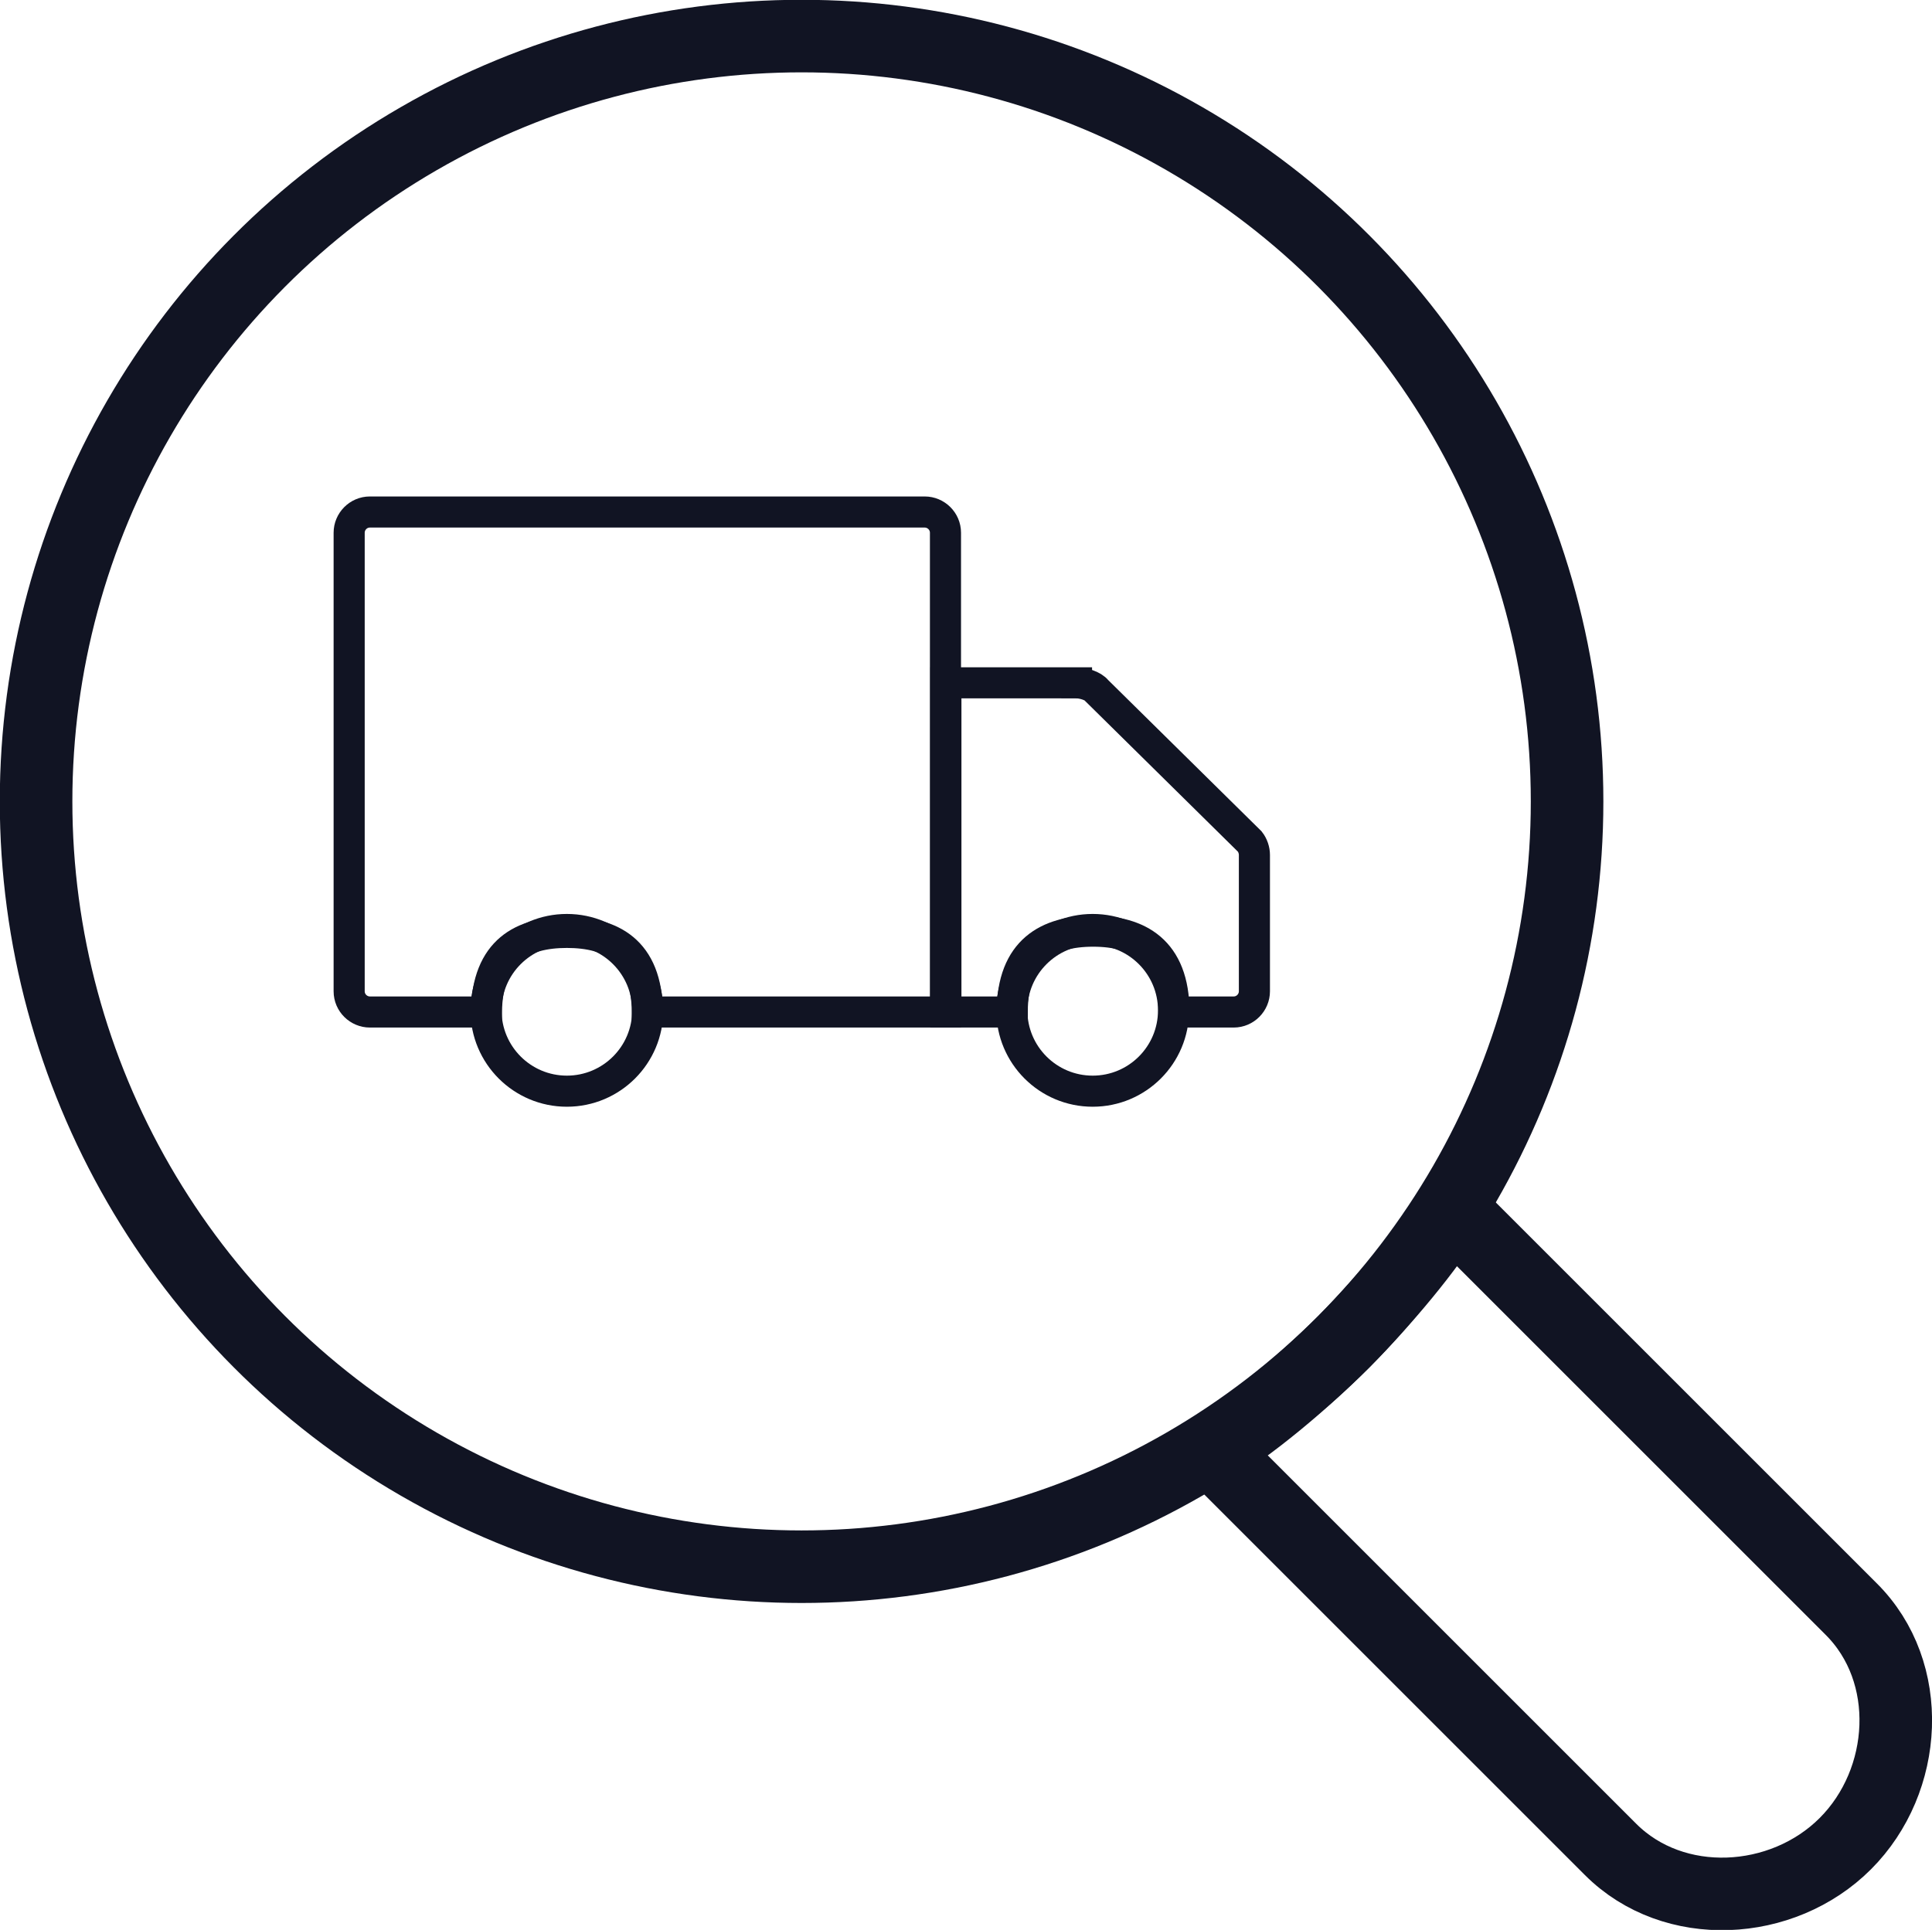
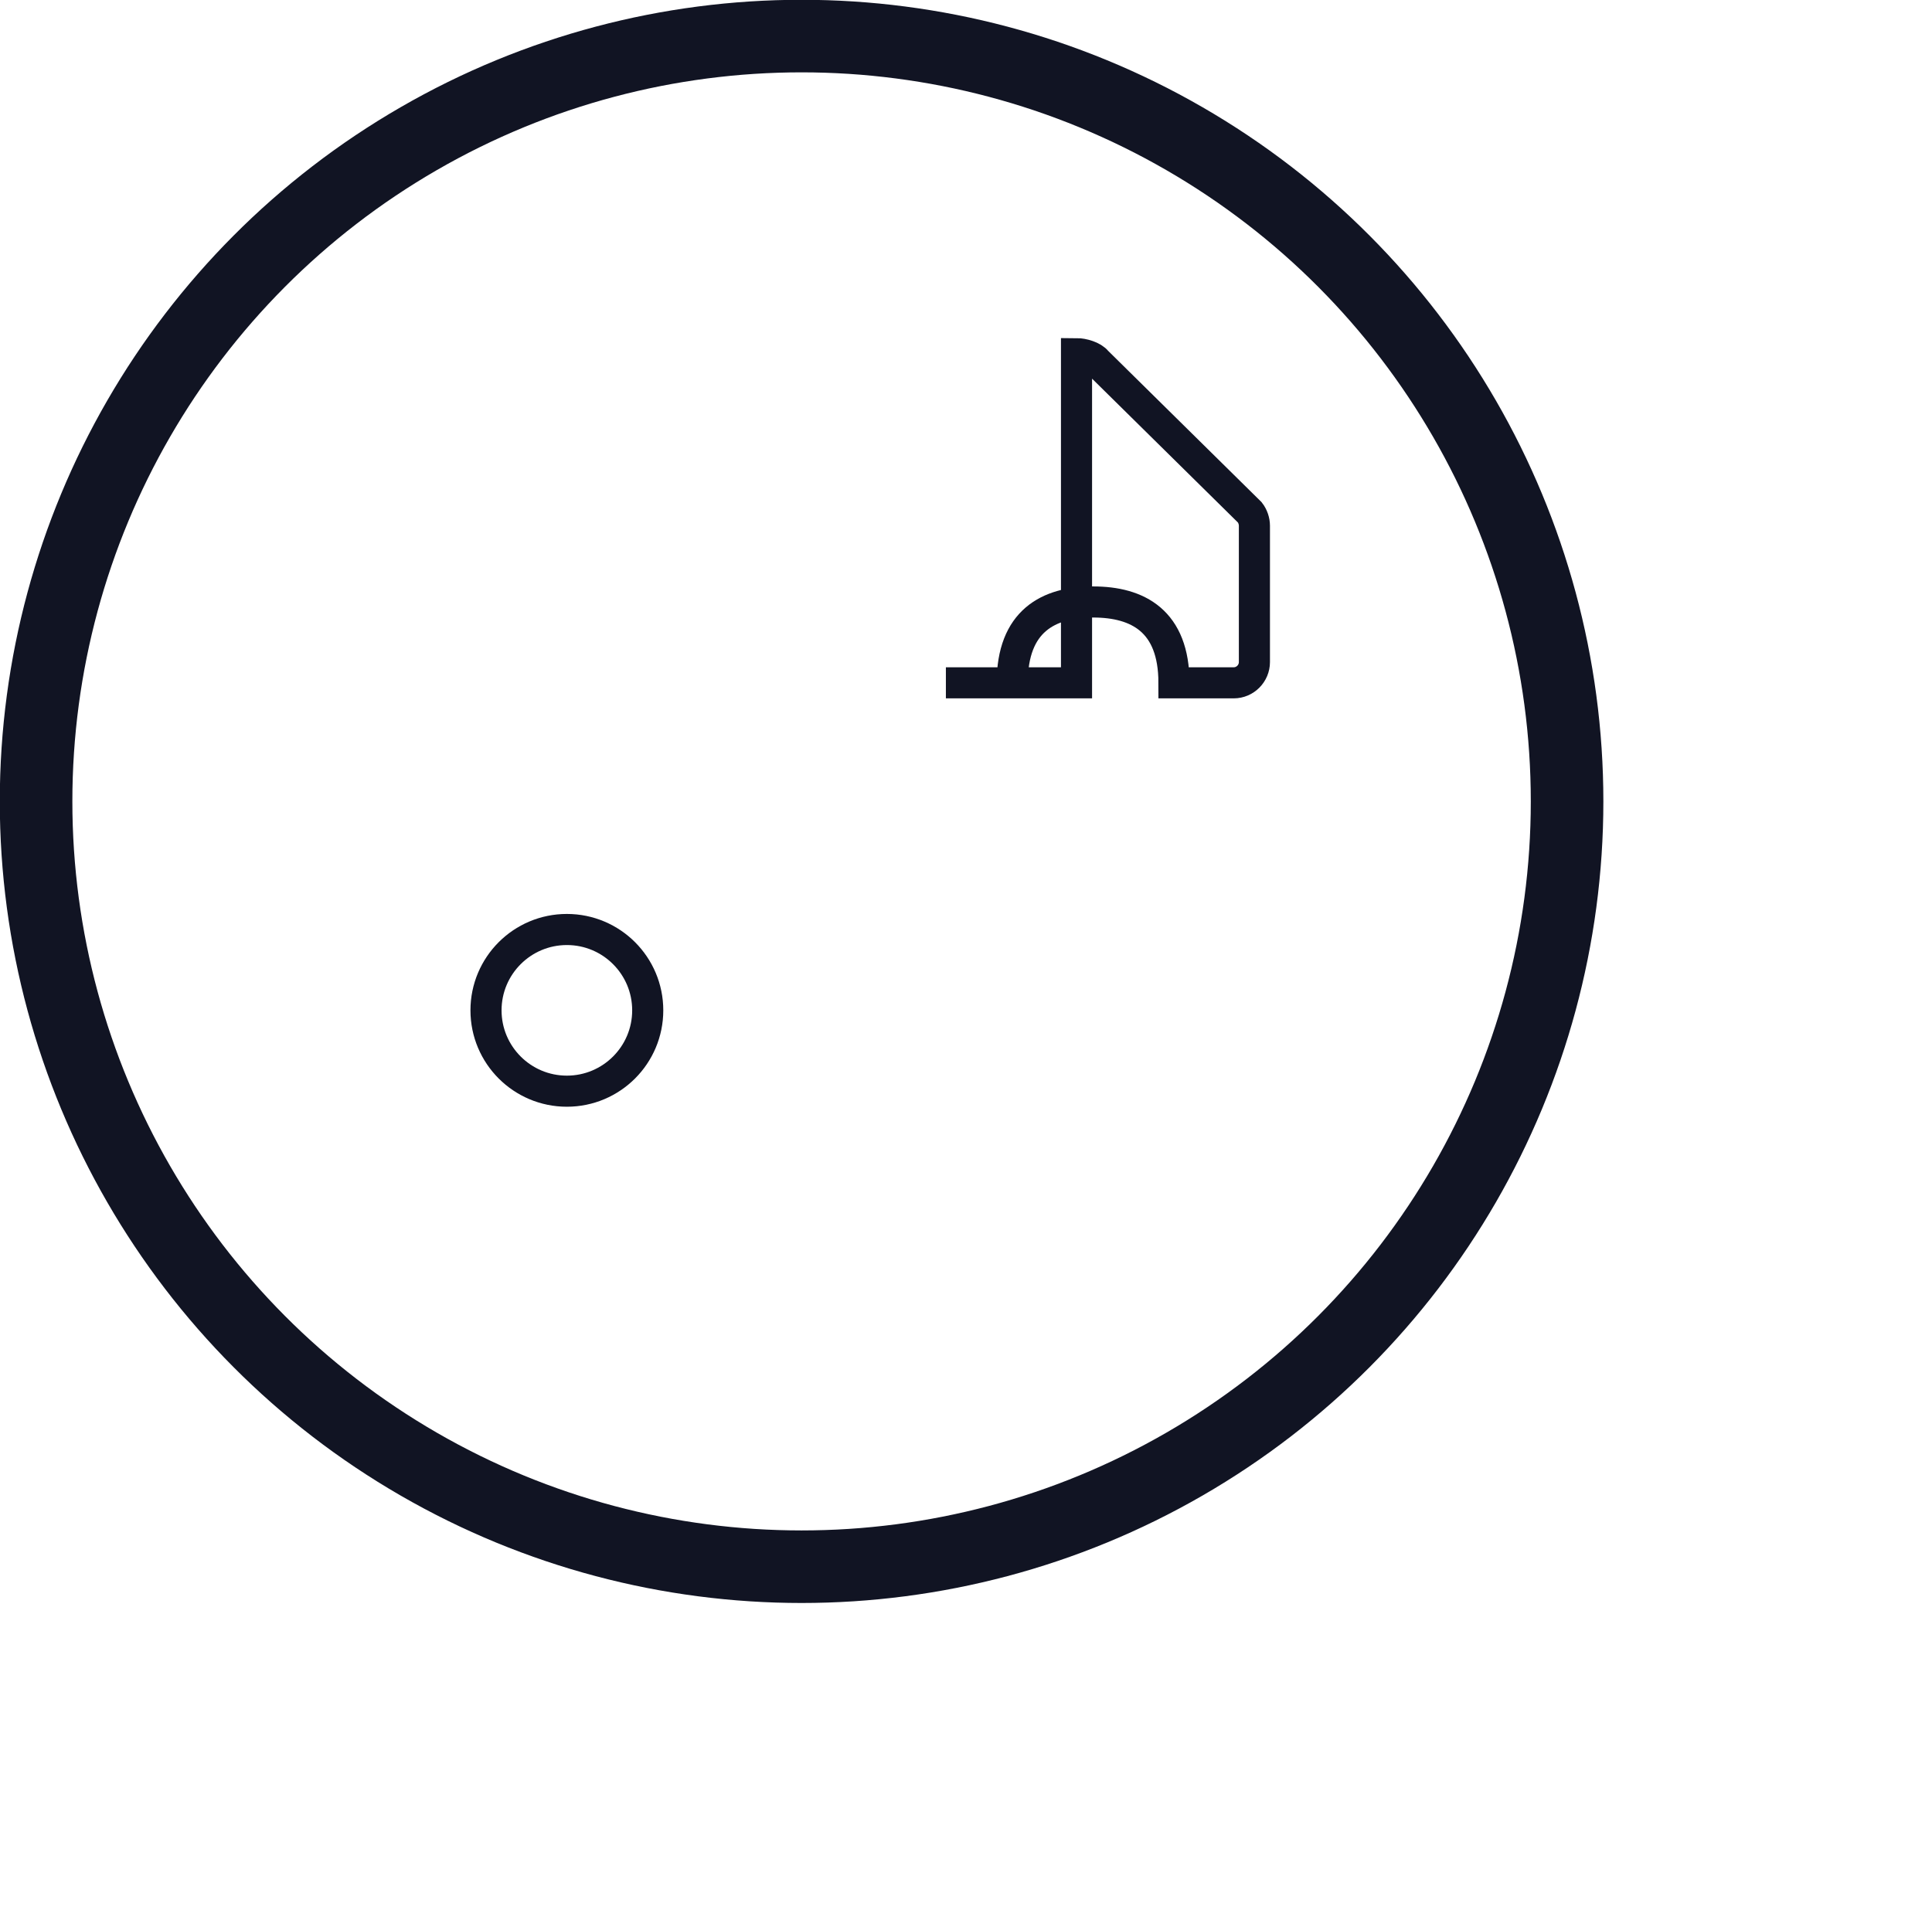
<svg xmlns="http://www.w3.org/2000/svg" id="Layer_2" data-name="Layer 2" viewBox="0 0 46.59 46.55">
  <defs>
    <style>
      .cls-1 {
        stroke-width: 1.75px;
      }

      .cls-1, .cls-2 {
        fill: none;
        stroke: #111423;
        stroke-miterlimit: 10;
      }

      .cls-2 {
        stroke-width: .75px;
      }
    </style>
  </defs>
  <g id="Layer_2-2" data-name="Layer 2">
    <g>
      <g>
        <circle class="cls-1" cx="19.33" cy="19.33" r="18.46" />
-         <path class="cls-1" d="M32.4,32.37c-.95.95-2.28,2.07-3.2,2.6l9.64,9.64c1.52,1.52,4.14,1.38,5.66-.14,1.52-1.52,1.67-4.14.14-5.66l-9.64-9.64c-.53.92-1.66,2.25-2.6,3.2Z" />
      </g>
      <g>
-         <circle class="cls-2" cx="26.35" cy="24.37" r="1.95" />
        <circle class="cls-2" cx="13.67" cy="24.37" r="1.95" />
-         <path class="cls-2" d="M25.96,16.47h-3.15v7.94h1.6c0-1.49.87-1.95,1.95-1.95s1.95.46,1.95,1.95h1.44c.28,0,.5-.23.5-.5v-3.29c0-.11-.04-.23-.11-.32l-3.69-3.64c-.09-.12-.34-.19-.49-.19Z" />
-         <path class="cls-2" d="M8.42,12.85v11.06c0,.28.23.5.5.5h2.81c.02-1.49.88-1.92,1.94-1.92s1.93.43,1.94,1.92h7.19v-11.56c0-.28-.23-.5-.5-.5h-13.38c-.28,0-.5.23-.5.5Z" />
+         <path class="cls-2" d="M25.96,16.47h-3.15h1.6c0-1.49.87-1.95,1.95-1.95s1.95.46,1.95,1.95h1.44c.28,0,.5-.23.5-.5v-3.29c0-.11-.04-.23-.11-.32l-3.69-3.64c-.09-.12-.34-.19-.49-.19Z" />
      </g>
    </g>
  </g>
</svg>